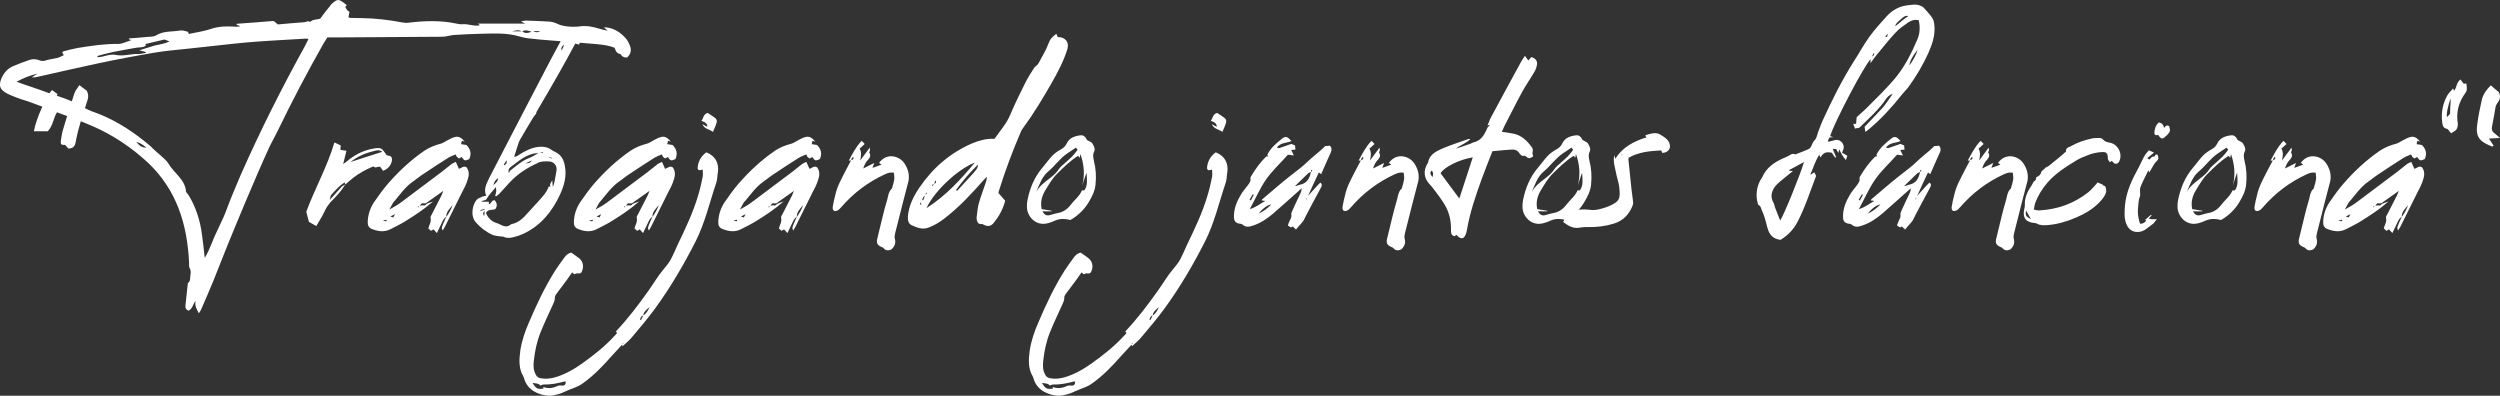
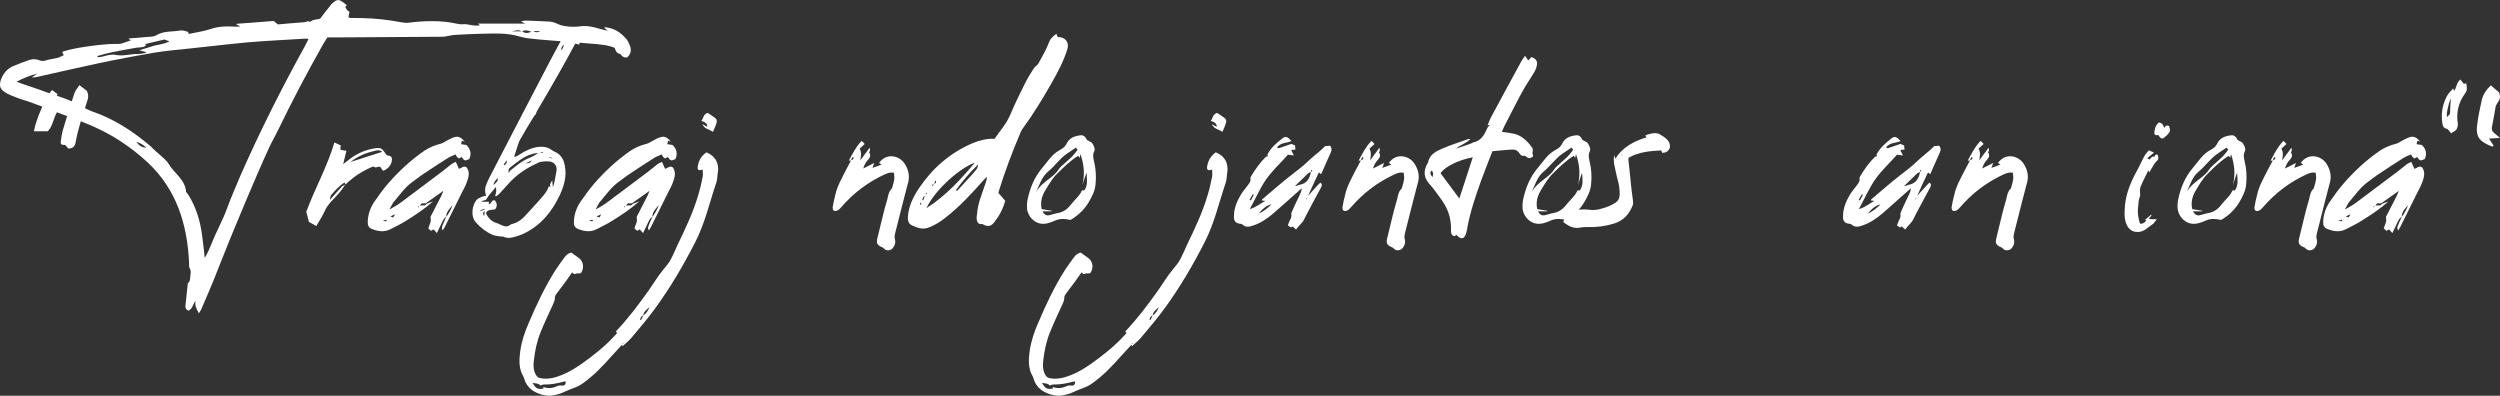
<svg xmlns="http://www.w3.org/2000/svg" id="Capa_2" data-name="Capa 2" viewBox="0 0 740.08 117.15">
  <rect x="0" y="0" width="740.08" height="117.15" fill="#333333" stroke="none" />
  <defs>
    <style>
      .cls-1 {
        fill: #fff;
      }
    </style>
  </defs>
  <g id="Capa_1-2" data-name="Capa 1">
    <g>
-       <path class="cls-1" d="M15.41,26.66c.54.42,1.03.79,1.63,1.21-.3.6-.6,1.27-.91,1.99h1.93c-.06,1.69-1.09,3.02-1.75,4.47-.6,1.57-.97,3.26-2.17,4.53h-4.1c.54-3.44,3.74-10.68,5.37-12.19ZM19.27,42.9c-1.09.06-1.39-.18-1.27-1.15.18-1.09.3-2.17.6-3.2,1.09-3.62,2.17-7.24,3.38-10.8.24-.91.97-1.63,1.51-2.54.84.6,1.63,1.21,2.17,1.63.72,1.27.42,2.35.06,3.38-1.21,3.8-2.54,7.61-3.26,11.53-.18,1.09-.48,2.23-2.23,2.23-.3-.36-.6-.72-.97-1.09Z" />
+       <path class="cls-1" d="M15.41,26.66c.54.42,1.03.79,1.63,1.21-.3.6-.6,1.27-.91,1.99h1.93c-.06,1.69-1.09,3.02-1.75,4.47-.6,1.57-.97,3.26-2.17,4.53h-4.1c.54-3.44,3.74-10.68,5.37-12.19ZM19.27,42.9c-1.09.06-1.39-.18-1.27-1.15.18-1.09.3-2.17.6-3.2,1.09-3.62,2.17-7.24,3.38-10.8.24-.91.97-1.63,1.51-2.54.84.6,1.63,1.21,2.17,1.63.72,1.27.42,2.35.06,3.38-1.21,3.8-2.54,7.61-3.26,11.53-.18,1.09-.48,2.23-2.23,2.23-.3-.36-.6-.72-.97-1.09" />
      <path class="cls-1" d="M185.7,17q-1.33.18-2.05-1.03-1.21-.06-1.69-1.81c-1.69-.72-3.5-.91-5.25-1.09-4.53-.42-9.05-.72-13.58-1.09-2.29-.18-4.65-.36-6.94-.66-1.33-.18-2.6-.6-3.92-.91-3.2-.66-6.46-.48-9.66-.42-2.72.06-5.43.18-8.15.36-.91.06-1.87.36-2.78.48-.79.06-1.51.06-2.29.06l-28.55.18h-3.92l-1.15,1.81c-4.77,8.45-9.3,17.02-13.52,25.78-.78,1.63-1.75,3.26-2.54,4.95-1.15,2.59-2.35,5.13-3.44,7.73-2.35,5.43-4.65,10.87-6.88,16.3-2.17,5.19-4.17,10.38-6.28,15.63-1.09,2.6-2.17,5.19-3.32,7.79-.18.54-.48,1.03-.91,1.69-.66-1.27-1.33-2.29-.97-3.68-.85.91-.85,2.35-2.11,2.9-.6-.24-.97-.66-.91-1.39l.72-6.76c.91-.66.6-1.69.78-2.54.12-.66.12-1.27-.24-1.93-.3-.42-.12-1.15-.18-1.69-.54-11.29-3.68-21.49-12.19-29.52-4.89-4.53-10.38-8.21-16.54-10.87-3.56-1.57-7.3-2.84-10.93-4.23-2.29-.91-4.65-1.81-7-2.66-1.39-.54-2.9-.91-4.29-1.45-1.21-.48-2.47-.91-3.56-1.63-1.57-1.03-1.75-2.05-1.15-3.8.72-1.81,1.87-3.26,3.74-3.98,1.57-.66,3.14-1.27,4.77-1.81.97-.3,1.93-.24,2.96.18.54.18,1.09.24,1.75,0,1.15-.36,2.41-.48,3.62-.78.54-.18,1.09-.48,1.75-.79-.3-.42-.36-.6-.48-.84.12-.12.24-.24.42-.3,1.39-.36,2.72-.72,4.1-.97,4.04-.66,8.09-1.27,12.19-1.21.78,0,1.57-.36,2.29-.6.48-.12.97-.36,1.45-.54-.24-.06-.48-.18-.72-.24v-.24c1.69-.12,3.38-.24,5.07-.42,1.09-.12,2.29,0,3.08-.54,2.23-1.33,4.71-.97,7.06-1.39.72-.12,1.51.18,2.23.36.12.06.18.36.3.66,2.23-.48,4.53-.79,6.64-1.51,2.29-.78,4.59-.78,6.88-.66.6.06,1.15.06,1.75-.12-.36-.12-.72-.3-1.09-.42v-.3c3.62-.24,7.3-.54,10.93-.84.48.36.91.72,1.27,1.03,2.72-.24,5.31-.48,7.91-.66.54-.06,1.03-.54,1.63-.06.85-.91,2.05-.6,3.02-1.03.97-1.27,1.87-2.54,2.9-3.74.3-.48.72-.85,1.21-1.21.91-.72,1.51-.66,2.41,0,.42.3.85.6,1.33,1.03l-.48.48c.18.24.3.6.54.91.18.24.48.42.72.54-.12.66-.24,1.15-.3,1.63.24.06.36.18.54.18,1.21.06,2.35,0,3.56.06,3.98.06,7.91.54,11.77,1.27.54.06,1.15.18,1.63.12,4.89-.6,9.72-.79,14.49.24.6.12,1.21.24,1.75.18,1.75-.18,3.38.72,5.19.3-.18-.12-.3-.24-.6-.48h14l-1.27-.66c.66-.12,1.09-.24,1.45-.24,2.35.06,4.65.18,7,.3.78.06,1.57.3,2.35.66.91.48,2.05.66,3.08.79,1.27.12,2.54.12,3.74-.06,1.99-.24,3.8.18,5.61.72.72.24,1.45.36,2.48.6-.54-.42-.79-.66-1.09-.91.18-.06.3-.12.36-.12,2.66.24,4.71,1.63,6.34,3.62.36.48.66,1.15.91,1.75.54,1.33.36,2.54-.78,3.56ZM91.35,11.51c-.54-.06-.85-.06-1.15-.06-5.61.36-11.29.6-16.96,1.09-5.86.54-11.71,1.27-17.57,1.87-3.26.36-6.52.6-9.78,1.15-5.73.97-11.47,2.05-17.14,3.26-5.98,1.27-11.95,2.66-17.87,3.98-.42.12-.85.06-1.51.12l1.75-1.15c-2.11.54-4.1,1.27-6.22,2.42l1.81.66c1.69.6,3.44,1.15,5.13,1.75,4.35,1.69,8.99,2.72,13.04,5.25,1.45.91,3.2,1.39,4.83,2.05,5.55,2.29,10.44,5.61,14.97,9.48.3.3.54.6.85.85.54.54,1.09.97,1.63,1.45.91.91,2.11,1.69,2.72,2.78.84,1.45,2.05,2.54,3.08,3.8,1.15,1.33,2.05,2.84,2.11,4.53.3.42.54.66.78,1.03,2.23,3.62,3.44,7.67,3.98,11.89.3,2.23.54,4.41.78,6.64.85-1.39,1.45-2.84,2.05-4.29,1.33-3.5,3.26-6.76,4.53-10.32,1.21-3.32,2.66-6.58,4.04-9.9,5.73-12.98,12.13-25.71,19.01-38.15.36-.66.66-1.27,1.09-2.17ZM28.81,16.58c.06.12.06.24.12.36.42-.06.97-.06,1.39-.18,1.39-.36,2.72-.79,4.1-.48,2.17.42,4.29-.36,6.46-.3.78.06,1.57-.24,2.35-.36v-.18c-.54-.18-1.15-.36-1.99-.54,1.33-.42,2.41-.79,3.5-1.09,1.69-.66,3.62-.6,5.43-1.57l-1.51-.54c-1.93.48-3.74.91-5.61,1.33.06.18.06.36.12.48-.78.6-1.81.48-2.72.6-2.41.42-4.83.85-7.18,1.33-1.51.3-2.96.72-4.47,1.15ZM43.36,43.74q-1.69-1.51-3.02-1.69c1.09,1.27,1.81,1.63,3.02,1.69ZM154.43,9.27c-.91-.42-1.03-.42-2.84,0h2.84ZM157.33,9.39c-.91-.3-1.75-.66-2.72-.12.85.72,1.75.54,2.72.12ZM159.92,9.21h-2.11c.85.48,1.45.42,2.11,0Z" />
      <path class="cls-1" d="M116.04,47.18c0,1.39-1.09,2.9-2.66,3.38-.24-.36-.54-.72-.79-1.15-.12,0-.18-.06-.3-.06-.54-.06-1.15.54-1.69-.06-.06-.06-.48.12-.72.24-.85.36-1.69.79-2.54,1.27-1.93,1.03-3.56,2.42-5.13,3.86v-.06c-.54.79-1.03,1.63-1.69,2.35-.84,1.09-1.87,1.99-2.78,3.02-.6.72-1.15,1.51-1.51,2.29-.72,1.63-1.69,3.08-2.6,4.65l-2.17-1.21c-.24-.91-.54-1.93-.79-3.02,2.54-6.88,6.22-13.34,8.33-20.52l1.87.91c-.06.36-.06.79-.12,1.27.54.12,1.09.18,1.81.3-.3,1.33-.6,2.54-.97,3.92.42-.3.78-.54,1.09-.78,2.17-1.87,4.71-3.2,7.55-3.74.72-.18,1.45-.24,2.11-.18.36,0,.72.24.97.54.42.42.72,1.03,1.15,1.51.18.18.6.12.91.24.48.18.66.48.66,1.03ZM102.22,54.61c-.06-.18-.12-.3-.18-.6-1.63.97-2.78,2.35-3.98,3.68-.24.24-.24.72-.42,1.51,1.39-1.51,2.41-2.78,3.56-3.98.24-.24.66-.36,1.03-.6ZM113.15,44.95c-.91-.72-1.57-.42-2.23-.3-2.54.6-4.89,1.51-7.18,3.32,3.26-1.09,6.22-1.99,9.42-3.02Z" />
      <path class="cls-1" d="M116.65,59.62c-.48.6-.78,1.39-1.39,2.41,1.45-.78,2.6-1.45,3.68-2.29,3.92-2.96,7.85-5.92,11.83-8.87l2.96-2.35c.36-.24.78-.36,1.21-.6l.91,2.05c.78-.18,1.39-1.03,2.29-.42,1.09,1.51.54,3.02,0,4.53-.36.97-.85,1.87-1.33,2.78l-5.07,10.2c-.18.36-.42.72-.66,1.15-.54-.66-.12-1.27.06-1.81.3-.72.6-1.45.97-2.17.78-1.09,1.45-2.23,1.87-3.5-.85,1.03-1.93,1.99-1.87,3.5-.78.36-1.03,1.15-1.39,1.87-.42.91-.85,1.81-1.39,2.9l-.97-1.09c-.18.12-.42.24-.79.42-.24-.24-.48-.48-.78-.72.3-1.09.97-1.99.66-3.2-.06-.3.24-.66.42-1.03l2.84-5.55c.12-.3.24-.66.54-1.33l-5.19,3.68c-.18,0-.36,0-.54.06-.6-.18-.72-.12-1.21.66.24-.06.6-.12.91-.12.48.18.78-.06,1.03-.42.54-.24,1.09-.42,1.93-.72-2.66,2.35-5.37,4.1-8.09,5.79-1.45.91-2.96,1.63-4.47,2.41-1.87.97-3.74.66-5.55-.06-.91-.36-1.27-1.09-1.21-2.11.06-2.11.72-4.04,1.81-5.73,1.33-1.93,2.66-3.8,4.17-5.55,3.2-3.68,6.76-7,10.8-9.78,1.45-.96,3.08-1.63,4.77-2.05.72-.18,1.33-.66,2.05-1.03s1.45-.79,2.23-.97c1.27-.36,2.11.48,2.9,1.39-.24-.06-.48-.18-.85-.3-.06.3-.18.6-.24,1.03.54.06,1.09.18,1.57.24,1.21,1.21,1.57,2.54.85,4.17-1.33.6-1.45.54-2.23-.6-.24.12-.54.24-.85.42-.18-.18-.42-.3-.6-.48-.12-.18-.18-.36-.36-.72-.78.36-1.57.6-2.23,1.03-2.29,1.45-4.65,2.96-6.88,4.47-1.27.79-2.41,1.75-3.62,2.6-2.23,1.57-3.74,3.8-5.49,5.86ZM114.41,65.05c-.36.12-.72.18-1.09.24.97.36,1.27.24,1.09-.24ZM115.56,64.08c.36.12.6.24.85.3.12-.24.24-.48.54-.97l-1.39.66ZM123.65,61.19c.06.06.12.12.12.24l.36-.42-.48.18Z" />
      <path class="cls-1" d="M171.46,13.2c-.36-.12-.72-.18-1.15-.3l-.18.3c-1.45,2.72-2.9,5.37-4.41,8.03-2.23,3.98-4.53,7.85-6.82,11.77-.12.24-.18.54-.24.79v-.06c-.3.36-.6.72-.84,1.09-1.33,2.17-2.6,4.35-3.86,6.52-.36.6-.54,1.33-.78,1.99l-.97,3.08c.78,0,1.15-.42,1.57-.66,1.81-1.15,3.62-2.05,5.79-2.29,1.39-.12,2.66.12,3.8.97.3.18.6.42.97.54,1.81.85,2.6,2.35,2.9,4.29.54,2.96-.24,5.67-1.45,8.33-2.35,5.07-5.73,9.24-10.93,11.65-.91.42-1.87.72-2.84.97s-1.93.36-2.96-.12c-.3-.12-.72-.06-1.09-.12-.78-.12-1.57-.18-2.23-.48-1.87-.84-3.5-2.11-4.89-3.68-1.69-1.99-.97-5.19.24-6.64.36-.42,1.03-.66,1.57-.91.36-.18.78-.24,1.27-.3-.54-1.33-.36-2.54.18-3.74.42-1.03.97-2.05,1.51-3.08,5.73-11.11,11.53-22.21,17.32-33.32,1.27-2.42,2.54-4.77,3.86-7.18.48-.84.97-1.75,1.93-2.35.85.72,2.29.6,2.78,2.05l-1.63.36c.66.72,2.29.84,1.57,2.54ZM143.51,62.03c0-.06,0-.12-.06-.18l-1.27.36c.06.06.12.12.12.24.42-.18.85-.3,1.21-.42ZM159.15,48.27c-3.08,1.39-5.92,3.2-8.27,5.73-1.03,1.15-2.05,2.29-3.08,3.38-.3.3-.6.48-.91.72-.12,0-.24-.06-.3-.12.24-.79.48-1.63.18-2.6-.91,1.21-1.93,2.11-2.6,3.32-.18.3-.36.6-.84.6-.3,0-.54.24-.91.42h2.29v.72c.85-.12.78-1.33,1.75-1.15.66.78.85,1.63.18,2.6-.85.42-2.23-.12-2.78,1.21.66,1.45,1.69,2.54,3.26,2.96.3.06.54.24.85.36,1.03.48,2.05,1.03,3.2.06.24-.18.6-.24.91-.3,1.27-.42,2.29-1.15,3.2-2.11,1.33-1.51,2.72-2.9,4.04-4.41,1.15-1.33,2.48-2.6,3.08-4.35,0-.06.12-.12.18-.12.12.06.18.06.36.18-.36-.84.24-1.39.54-1.99l.18,1.99c.18-.54.36-.91.42-1.27.24-1.21.48-2.35.66-3.56.24-1.33-.6-2.54-1.93-2.72-1.27-.12-2.48-.12-3.68.42ZM143.51,62.45q-.85.66-.18,1.51l.18-1.51ZM146.05,54.79c.72-.6,1.33-1.03,1.39-2.05-.78.48-1.15,1.15-1.39,2.05ZM149.13,48.75l.24.18c.36-.36.85-.6.54-1.45l-.78,1.27ZM151,49.6c-.42.36-.54.84-.42,1.63.3-.42.36-.66.54-.79,1.75-1.39,3.38-2.84,5.55-3.68.91-.36,1.81-.91,2.72-1.45-.6.06-1.33.06-1.93.3-2.54.72-4.47,2.48-6.46,3.98ZM157.46,47.48c-.72.36-1.27.6-1.81.84q1.33.12,1.81-.84ZM159.75,45.25c.3,0,.66-.06,1.03-.06,0-.12-.06-.18-.06-.24l-.97.3ZM162.41,46.64c.42.12.78.18,1.15.3q-.48-.48-1.15-.3ZM166.81,13.2c-.24.48-.85.84-.6,1.75.3-.66.79-1.09.6-1.75Z" />
      <path class="cls-1" d="M177.68,59.62c-.48.6-.78,1.39-1.39,2.41,1.45-.78,2.6-1.45,3.68-2.29,3.92-2.96,7.85-5.92,11.83-8.87l2.96-2.35c.36-.24.78-.36,1.21-.6l.91,2.05c.78-.18,1.39-1.03,2.29-.42,1.09,1.51.54,3.02,0,4.53-.36.97-.85,1.87-1.33,2.78l-5.07,10.2c-.18.36-.42.72-.66,1.15-.54-.66-.12-1.27.06-1.81.3-.72.6-1.45.97-2.17.78-1.09,1.45-2.23,1.87-3.5-.85,1.03-1.93,1.99-1.87,3.5-.78.36-1.03,1.15-1.39,1.87-.42.91-.85,1.81-1.39,2.9l-.97-1.09c-.18.12-.42.24-.79.42-.24-.24-.48-.48-.78-.72.3-1.09.97-1.99.66-3.2-.06-.3.24-.66.42-1.03l2.84-5.55c.12-.3.24-.66.54-1.33l-5.19,3.68c-.18,0-.36,0-.54.06-.6-.18-.72-.12-1.21.66.24-.06.6-.12.91-.12.48.18.78-.06,1.03-.42.54-.24,1.09-.42,1.93-.72-2.66,2.35-5.37,4.1-8.09,5.79-1.45.91-2.96,1.63-4.47,2.41-1.87.97-3.74.66-5.55-.06-.91-.36-1.27-1.09-1.21-2.11.06-2.11.72-4.04,1.81-5.73,1.33-1.93,2.66-3.8,4.17-5.55,3.2-3.68,6.76-7,10.8-9.78,1.45-.96,3.08-1.63,4.77-2.05.72-.18,1.33-.66,2.05-1.03s1.45-.79,2.23-.97c1.27-.36,2.11.48,2.9,1.39-.24-.06-.48-.18-.85-.3-.06.3-.18.6-.24,1.03.54.06,1.09.18,1.57.24,1.21,1.21,1.57,2.54.85,4.17-1.33.6-1.45.54-2.23-.6-.24.12-.54.24-.85.42-.18-.18-.42-.3-.6-.48-.12-.18-.18-.36-.36-.72-.78.36-1.57.6-2.23,1.03-2.29,1.45-4.65,2.96-6.88,4.47-1.27.79-2.41,1.75-3.62,2.6-2.23,1.57-3.74,3.8-5.49,5.86ZM175.45,65.05c-.36.12-.72.18-1.09.24.97.36,1.27.24,1.09-.24ZM176.6,64.08c.36.12.6.24.85.3.12-.24.24-.48.54-.97l-1.39.66ZM184.68,61.19c.06.06.12.12.12.24l.36-.42-.48.18Z" />
      <path class="cls-1" d="M212.51,50.92c-.18,1.09-.12,2.17-.48,3.2-1.99,5.86-3.32,11.89-6.16,17.45-3.5,6.88-7.36,13.46-11.89,19.68-2.11,2.9-4.41,5.61-6.7,8.33-.85,1.09-1.93,1.93-2.96,2.9l-.18-.42c-.91,1.03-1.87,1.99-2.84,3.08-2.72,3.08-5.49,6.04-8.93,8.45-1.51,1.09-3.26,1.45-4.89,2.23-.72.36-1.57.72-2.41.91-.91.24-1.81.48-2.72.42-3.02-.24-6.22-1.69-7.18-5.07-.12-.54-.48-1.03-.72-1.57-.91-2.17-.72-4.47-.42-6.7.42-2.9,1.39-5.74,2.6-8.45,2.23-5.25,4.65-10.38,7.73-15.27.85-1.33,1.81-2.6,2.72-3.86.48-.66,1.09-1.27,2.05-1.45.72.54,1.57,1.09,2.35,1.69,1.03.84,1.39,2.29.91,3.56-.36.91-.42.97-1.63.91-.36-.06-.66.54-1.03,0l-.36-.3c-.97,1.39-1.93,2.78-2.96,4.1-.48.66-.97,1.33-1.45,1.93-.42.54-.78,1.03-.72,1.81,0,.48-.3,1.03-.48,1.51-1.27,2.78-2.6,5.55-3.74,8.39-1.09,2.72-1.69,5.55-1.99,8.45-.18,1.51-.12,2.84.6,4.1.3.6.72.91,1.39,1.03,1.45.3,2.84.12,4.23-.24,2.96-.84,5.67-2.41,8.15-4.17,3.44-2.47,6.76-5.07,9.6-8.21l.18-.18c.18-.18.36-.36.48-.6,0-.06-.24-.3-.36-.42,3.56-3.74,6.7-7.91,9.66-12.07,1.51-2.11,2.78-4.35,4.47-6.34.85-1.03,1.69-1.99,2.29-3.2.66-1.27,1.21-2.6,1.81-3.92,2.35-4.89,4.71-9.78,6.22-15.03.54-1.75.91-3.5,1.27-5.25.12-.66,0-1.39,0-2.11-.66.06-1.27.54-1.51-.42.12-1.87.91-3.5,2.6-4.71,2.6,1.09,3.74,3.02,3.44,5.86ZM167.48,112.98c-.12,0-.24-.12-.3-.06-2.05.54-4.1.97-6.22.91-.3,0-.66.18-.97.3-.6-.72-1.51-.6-2.35-.78,1.09,1.75,1.45,1.93,3.26,1.69-.06-.18-.06-.36-.06-.48,1.33.48,2.6.42,3.92-.18.42-.18.91-.36,1.51-.24.85.12,1.21-.3,1.21-1.15ZM184.57,101.57c-.06,0-.12-.06-.12-.12-.12.18-.12.3-.24.48l.36-.36ZM192.29,90.89c-.78.72-1.75,1.33-1.87,2.54-.72.12-.72.72-.97,1.15l.3.18c.24-.42.42-.85.66-1.33.91-.6,1.45-1.51,1.87-2.54ZM207.63,35.77c.66-.72.48-1.93,1.87-2.35.72.48,1.63,1.03,2.41,1.69.24.24.36.79.24,1.15-.24.91-.66,1.75-1.09,2.78-1.09-.79-2.48-.79-3.14-2.29.6.3,1.03.54,1.45.78q.12-1.21-1.75-1.75Z" />
-       <path class="cls-1" d="M220.42,59.62c-.48.6-.78,1.39-1.39,2.41,1.45-.78,2.6-1.45,3.68-2.29,3.92-2.96,7.85-5.92,11.83-8.87l2.96-2.35c.36-.24.78-.36,1.21-.6l.91,2.05c.78-.18,1.39-1.03,2.29-.42,1.09,1.51.54,3.02,0,4.53-.36.97-.85,1.87-1.33,2.78l-5.07,10.2c-.18.36-.42.72-.66,1.15-.54-.66-.12-1.27.06-1.81.3-.72.6-1.45.97-2.17.78-1.09,1.45-2.23,1.87-3.5-.85,1.03-1.93,1.99-1.87,3.5-.78.36-1.03,1.15-1.39,1.87-.42.91-.85,1.81-1.39,2.9l-.97-1.09c-.18.12-.42.24-.78.42-.24-.24-.48-.48-.78-.72.3-1.09.97-1.99.66-3.2-.06-.3.24-.66.42-1.03l2.84-5.55c.12-.3.24-.66.54-1.33l-5.19,3.68c-.18,0-.36,0-.54.06-.6-.18-.72-.12-1.21.66.24-.06.6-.12.91-.12.48.18.78-.06,1.03-.42.54-.24,1.09-.42,1.93-.72-2.66,2.35-5.37,4.1-8.09,5.79-1.45.91-2.96,1.63-4.47,2.41-1.87.97-3.74.66-5.55-.06-.91-.36-1.27-1.09-1.21-2.11.06-2.11.72-4.04,1.81-5.73,1.33-1.93,2.66-3.8,4.17-5.55,3.2-3.68,6.76-7,10.81-9.78,1.45-.96,3.08-1.63,4.77-2.05.72-.18,1.33-.66,2.05-1.03s1.45-.79,2.23-.97c1.27-.36,2.11.48,2.9,1.39-.24-.06-.48-.18-.85-.3-.06.3-.18.6-.24,1.03.54.06,1.09.18,1.57.24,1.21,1.21,1.57,2.54.85,4.17-1.33.6-1.45.54-2.23-.6-.24.12-.54.24-.85.42-.18-.18-.42-.3-.6-.48-.12-.18-.18-.36-.36-.72-.78.36-1.57.6-2.23,1.03-2.29,1.45-4.65,2.96-6.88,4.47-1.27.79-2.41,1.75-3.62,2.6-2.23,1.57-3.74,3.8-5.49,5.86ZM218.19,65.05c-.36.12-.72.18-1.09.24.97.36,1.27.24,1.09-.24ZM219.34,64.08c.36.12.6.24.85.3.12-.24.24-.48.54-.97l-1.39.66ZM227.43,61.19c.06.06.12.12.12.24l.36-.42-.48.18Z" />
      <path class="cls-1" d="M268.84,54c-1.09,4.1-2.11,8.15-3.14,12.25l-.72,2.84c-.12.54-.24,1.15-.06,1.63.3,1.21,0,2.11-.97,3.08-.72.36-1.63.54-2.35-.3-.18-.24-.48-.3-.72-.42-1.15-.54-1.45-1.09-1.21-2.29l1.57-6.46c.42-1.81.91-3.56,1.45-5.37.24-1.03.36-2.17,1.21-3.02.18-.12.3-.48.3-.72.24-.66.42-1.45.54-2.17.06-.66-.06-1.27-.12-1.93-1.09-.18-1.87.12-2.66.48-5.01,2.29-9.3,5.55-12.92,9.72-.3.36-.72.84-1.21,1.03-.91.36-1.39-.06-1.33-1.03.18-1.21.48-2.42.78-3.62.54-2.54,1.87-4.83,3.02-7.12l1.63-3.08c-.12,0-.36.06-.66.06,1.09-2.05,2.11-4.1,3.8-5.85.36.3.54.48.91.91-.54.48-1.03.91-1.51,1.39.66,1.09.42,2.29.18,3.5.91-1.33,1.87-2.42,2.78-3.8.06.24.12.54.12.79s-.3.54-.24.6c.78,1.21-.12,1.93-.78,2.72-.42.6-.78,1.33-.97,2.05l3.26-1.63c-.24.66-.36.91-.54,1.45.91-.3,1.75-.6,2.66-.97-.3-.24-.48-.36-.72-.48,2.29-3.2,6.04-2.05,7.48.06,1.15,1.69,1.69,3.62,1.15,5.73ZM252.54,46.4c-.12.24-.3.36-.48.6-.06.12,0,.24,0,.42.42-.18.84-.42.48-1.03Z" />
      <path class="cls-1" d="M315.98,14.53c-1.09,3.56-2.84,6.82-4.65,10.02-2.66,4.65-5.43,9.24-8.63,13.58-.18.24-.36.54-.48.84-2.48,5.79-4.71,11.71-6.58,17.75,0,.06,0,.18-.06.42.66.72,1.33,1.51,1.99,2.29-.66,2.48-1.81,4.59-3.32,6.46-.91,1.15-1.81,1.27-3.14.6-.12-.06-.3-.24-.42-.18-.54.12-1.03-.06-1.27-.48-.24-.48-.36-1.03-.3-1.57.18-1.45.3-2.96.72-4.35.54-1.87,1.27-3.74,1.87-5.55.24-.66.42-1.27.42-2.05-.36.36-.72.72-1.03,1.09-3.5,3.98-7.06,7.79-11.23,11.05-1.51,1.21-3.14,2.23-4.95,2.9-1.81.72-3.44.06-5.01-.66-.97-.48-1.21-1.39-1.15-2.54.24-3.2,1.63-5.98,3.38-8.57,3.98-5.85,9.11-10.32,15.69-13.16,2.05-.84,4.23-1.45,6.58-1.33,1.63-2.35,3.56-4.47,4.65-7.12,1.33-3.14,2.84-6.22,4.35-9.24.79-1.57,1.69-3.08,2.66-4.53.36-.6,1.09-.84,1.45-1.63.97-1.87,2.11-3.62,2.84-5.61.48-1.39,1.09-1.99,2.35-2.96l.42.97c2.17-.06,3.5,1.51,2.84,3.56ZM272.76,60.58l-.18-.6c-.06.06-.18.06-.24.12l.18.54c.12,0,.18-.06.24-.06ZM273.79,57.93c-.48.24-.6.72-.78,1.21l.3.18.48-1.39ZM274.21,57.02c-.12.24-.18.42-.24.66l.48-.54c-.06-.06-.18-.06-.24-.12ZM288.58,48.15c-4.41,1.57-11.77,7.97-14.31,13.46,5.79-3.68,10.14-8.51,14.31-13.46ZM276.08,55.15c.12-.24.24-.36.36-.6-.3.06-.66,0-.36.6ZM276.57,54.43c.24-.18.85-.24.3-1.03l-.3,1.03ZM289.54,48.69c-2.48,2.41-4.59,4.89-6.52,7.54l.3.3c1.15-1.21,2.23-2.47,3.38-3.68,2.6-2.84,2.72-2.96,2.84-4.17Z" />
      <path class="cls-1" d="M304.03,61.73c-.06-.91,0-1.87.18-2.72.72-3.38,1.99-6.52,4.23-9.18,1.09-1.27,1.99-2.6,3.14-3.8.72-.72,1.69-1.39,2.6-1.87.72-.42,1.21-.91,1.57-1.63.78-1.75,2.48-2.29,4.1-2.47,1.03-.18,1.63.72,1.93,1.39.72.42,1.33.6,1.57.97.42.72.97,1.63.54,2.48-.48.97-.24,1.75-.06,2.72.6,2.29.72,4.65.48,7-.18,1.93-1.03,3.56-1.99,5.19-1.27,2.17-3.2,4.04-5.43,5.31-1.51-.36-2.96-.48-4.41.12-.66.3-1.39.6-2.11.79-3.68,1.09-6.1-1.87-6.34-4.29ZM310.73,52.8c1.03-.79,1.99-1.57,2.72-2.72.48-.72,1.21-1.27,1.87-1.87s1.39-1.21,2.05-1.87c.54-.54,1.03-1.21,1.63-1.99l-.48-.66c-.91.6-1.75,1.15-2.6,1.75-2.17,1.45-3.62,3.68-5.67,5.37-1.81,1.51-2.54,3.86-3.5,5.98.97-1.69,2.48-2.84,3.98-3.98ZM313.21,63.06c1.57-.3,2.78-1.15,3.74-2.41,1.09-1.45,2.6-2.54,3.32-4.23.06-.12.42-.06.72-.06,1.09-1.45.78-3.26.66-5.25-.48,1.39-.91,2.6-1.27,3.8.79-3.08.6-6.04-.54-9.3l-.24,1.15c-.12-.18-.24-.36-.3-.54h-.3c-2.17,1.39-4.1,3.26-5.98,5.13-1.45,1.39-2.41,3.08-3.44,4.77-1.09,1.69-1.69,3.62-1.21,5.79,1.03.18,1.99.3,2.96.48,0,.06,0,.12-.06.18h-2.66c.54,1.03,1.21,1.39,2.23,1.09.78-.18,1.51-.48,2.35-.6Z" />
      <path class="cls-1" d="M363.32,50.92c-.18,1.09-.12,2.17-.48,3.2-1.99,5.86-3.32,11.89-6.16,17.45-3.5,6.88-7.36,13.46-11.89,19.68-2.11,2.9-4.41,5.61-6.7,8.33-.84,1.09-1.93,1.93-2.96,2.9l-.18-.42c-.91,1.03-1.87,1.99-2.84,3.08-2.72,3.08-5.49,6.04-8.93,8.45-1.51,1.09-3.26,1.45-4.89,2.23-.72.36-1.57.72-2.42.91-.91.24-1.81.48-2.72.42-3.02-.24-6.22-1.69-7.18-5.07-.12-.54-.48-1.03-.72-1.57-.91-2.17-.72-4.47-.42-6.7.42-2.9,1.39-5.74,2.6-8.45,2.23-5.25,4.65-10.38,7.73-15.27.85-1.33,1.81-2.6,2.72-3.86.48-.66,1.09-1.27,2.05-1.45.72.54,1.57,1.09,2.35,1.69,1.03.84,1.39,2.29.91,3.56-.36.91-.42.97-1.63.91-.36-.06-.66.54-1.03,0l-.36-.3c-.97,1.39-1.93,2.78-2.96,4.1-.48.66-.97,1.33-1.45,1.93-.42.54-.78,1.03-.72,1.81,0,.48-.3,1.03-.48,1.51-1.27,2.78-2.6,5.55-3.74,8.39-1.09,2.72-1.69,5.55-1.99,8.45-.18,1.51-.12,2.84.6,4.1.3.6.72.91,1.39,1.03,1.45.3,2.84.12,4.23-.24,2.96-.84,5.67-2.41,8.15-4.17,3.44-2.47,6.76-5.07,9.6-8.21l.18-.18c.18-.18.36-.36.48-.6,0-.06-.24-.3-.36-.42,3.56-3.74,6.7-7.91,9.66-12.07,1.51-2.11,2.78-4.35,4.47-6.34.85-1.03,1.69-1.99,2.29-3.2.66-1.27,1.21-2.6,1.81-3.92,2.35-4.89,4.71-9.78,6.22-15.03.54-1.75.91-3.5,1.27-5.25.12-.66,0-1.39,0-2.11-.66.06-1.27.54-1.51-.42.12-1.87.91-3.5,2.6-4.71,2.6,1.09,3.74,3.02,3.44,5.86ZM318.28,112.98c-.12,0-.24-.12-.3-.06-2.05.54-4.1.97-6.22.91-.3,0-.66.18-.97.3-.6-.72-1.51-.6-2.35-.78,1.09,1.75,1.45,1.93,3.26,1.69-.06-.18-.06-.36-.06-.48,1.33.48,2.6.42,3.92-.18.42-.18.91-.36,1.51-.24.85.12,1.21-.3,1.21-1.15ZM335.37,101.57c-.06,0-.12-.06-.12-.12-.12.18-.12.3-.24.48l.36-.36ZM343.09,90.89c-.78.72-1.75,1.33-1.87,2.54-.72.12-.72.72-.97,1.15l.3.18c.24-.42.42-.85.66-1.33.91-.6,1.45-1.51,1.87-2.54ZM358.43,35.77c.66-.72.48-1.93,1.87-2.35.72.48,1.63,1.03,2.42,1.69.24.24.36.79.24,1.15-.24.91-.66,1.75-1.09,2.78-1.09-.79-2.48-.79-3.14-2.29.6.3,1.03.54,1.45.78q.12-1.21-1.75-1.75Z" />
      <path class="cls-1" d="M390.42,51.05c-1.09,2.35-2.17,4.59-3.2,6.94.91-.97,1.81-1.99,2.72-3.02l.91-.91c.72.48.42,1.03.18,1.51-.78,1.51-1.63,2.96-2.41,4.47-.79,1.57-1.69,3.08-2.42,4.65-.6,1.33-1.69,2.05-2.54,3.26l-.97-.91c-.12.06-.3.12-.54.3l-.91-.6c.18-.48.3-.91.54-1.39.24-.54.66-1.09.48-1.81-.06-.36.18-.85.36-1.27.72-1.63,1.51-3.26,2.29-4.89.24-.48.42-.97.42-1.63-.36.3-.72.6-1.03.91-2.47,2.17-4.89,4.41-7.42,6.58-1.75,1.45-3.62,2.78-5.85,3.5-1.15.42-2.23.66-3.26-.3-.18-.18-.6-.18-.91-.24-1.09-.18-1.57-.84-1.57-1.93-.06-2.47.85-4.65,2.05-6.64.6-1.03,1.39-1.87,2.05-2.78.42-.6.97-1.21.78-2.05-.06-.18.12-.42.18-.6,1.27-2.11,2.66-4.1,4.47-5.86.42.06.66-.06.36-.54,1.03-2.11,2.78-3.5,4.53-4.89.91-.66,1.51-.42,2.6.84-1.39.66-3.08.36-4.29,1.87.12.06.42.3.6.24,1.15-.36,2.29-.79,3.68-1.27.18.06.6.3,1.09.48,0,.48.06.91.12,1.21-.42.06-.79.06-1.27.12l.78,1.63c-.6-.12-1.09-.12-1.75-.24-2.05,2.35-4.53,4.59-6.4,7.24-1.87,2.66-3.14,5.67-4.89,8.87,1.87-.54,3.02-1.57,4.59-2.42-.48-.06-.72-.12-1.03-.12.06-.12.06-.24.06-.3,2.84-2.35,5.55-4.83,8.45-7.06,1.69-1.39,3.5-2.59,5.07-4.17,1.27-1.21,2.66-2.29,3.98-3.44.42-.36.84-.78,1.27-1.21l-.06.06c.48,0,.97-.06,1.39-.12.66.72.54,1.39.24,2.05-.97,2.11-1.87,4.23-2.84,6.4-.3-.24-.42-.36-.72-.54ZM369.9,59.13c.12.06.24.12.36.24.3-.6.6-1.15.91-1.69l-.3-.18-.97,1.63ZM376.36,60.52c-1.15.12-2.66,1.27-3.74,2.72,1.51-.72,2.66-1.63,3.74-2.72ZM388.07,50.92c-.3.12-.54.18-.79.36l-3.92,3.8c.6,0,1.03-.36,1.57-.42,1.99-.42,2.78-1.87,3.14-3.74ZM386.86,59.01l.12-.6-.3.54c.06,0,.12.06.18.06ZM388.37,50.26c-.06.06-.24.12-.24.18v.42c.12-.06.24-.12.3-.24.06-.06-.06-.24-.06-.36Z" />
      <path class="cls-1" d="M419.76,54c-1.09,4.1-2.11,8.15-3.14,12.25l-.72,2.84c-.12.54-.24,1.15-.06,1.63.3,1.21,0,2.11-.97,3.08-.72.36-1.63.54-2.35-.3-.18-.24-.48-.3-.72-.42-1.15-.54-1.45-1.09-1.21-2.29l1.57-6.46c.42-1.81.91-3.56,1.45-5.37.24-1.03.36-2.17,1.21-3.02.18-.12.3-.48.3-.72.24-.66.42-1.45.54-2.17.06-.66-.06-1.27-.12-1.93-1.09-.18-1.87.12-2.66.48-5.01,2.29-9.3,5.55-12.92,9.72-.3.36-.72.84-1.21,1.03-.91.36-1.39-.06-1.33-1.03.18-1.21.48-2.42.78-3.62.54-2.54,1.87-4.83,3.02-7.12l1.63-3.08c-.12,0-.36.06-.66.06,1.09-2.05,2.11-4.1,3.8-5.85.36.3.54.48.91.91-.54.48-1.03.91-1.51,1.39.66,1.09.42,2.29.18,3.5.91-1.33,1.87-2.42,2.78-3.8.06.24.12.54.12.79s-.3.54-.24.6c.79,1.21-.12,1.93-.78,2.72-.42.6-.79,1.33-.97,2.05l3.26-1.63c-.24.66-.36.91-.54,1.45.91-.3,1.75-.6,2.66-.97-.3-.24-.48-.36-.72-.48,2.29-3.2,6.04-2.05,7.49.06,1.15,1.69,1.69,3.62,1.15,5.73ZM403.46,46.4c-.12.24-.3.36-.48.6-.06.12,0,.24,0,.42.42-.18.84-.42.48-1.03Z" />
      <path class="cls-1" d="M431.17,69.52l-.6.42c-1.09-.3-1.03-1.15-1.03-1.99.06-2.6-.54-5.13-1.87-7.36-.91-1.57-2.05-2.96-3.14-4.47-.48-.66-1.03-1.27-1.57-1.87-1.51-1.81-1.57-3.74-.42-5.79.06-.06.18-.18.18-.24.36-2.29,2.17-3.32,3.92-4.1,2.6-1.15,5.37-1.99,8.03-2.96.12-.06.3,0,.6,0-1.27,1.33-2.96,1.75-4.23,2.84,1.45-.48,2.96-.97,4.41-1.51.24-.06.36-.24.6-.3,2.41-.48,3.44-2.35,4.29-4.41l.66-.72c-.06-.06-.12-.06-.12-.12-.18.06-.36.18-.54.24.36-.85.66-1.75,1.09-2.54,2.96-5.49,5.92-10.99,8.93-16.48.3-.54.66-.97,1.09-1.63.36.54.66.91.97,1.39.3-.3.6-.66.91-1.03.97.3,1.75.91,1.69,1.99-.06.79-.36,1.63-.72,2.29-1.15,1.99-2.54,3.92-3.62,5.92-1.87,3.38-3.56,6.88-5.37,10.32-.24.48-.42,1.03-.72,1.63,1.03.12,1.93.24,2.84.42,2.78.36,4.59,2.11,6.16,4.29.12.18.18.48.18.72,0,.3-.12.6-.12.91s.12.54.24.84c-.66.66-1.33.85-2.05.18-.3-.24-.54-.36-.97-.24-.3.06-.79-.36-1.03-.72-.6-.97-1.45-1.27-2.54-1.15-1.75.12-3.56.3-5.49.48-1.15,2.9-2.23,5.67-3.26,8.45-1.75,4.89-3.44,9.78-4.29,14.85-.06.48-.24.97-.42,1.45-.48,1.15-1.27,1.33-2.23.48-.18-.12-.3-.3-.42-.48ZM423.81,50.5c-.79.79-.18,1.33.24,1.93.18-.6.42-1.27-.24-1.93ZM436,46.58c-4.04.66-8.45,2.84-9.54,4.71,1.81,2.47,3.68,4.95,5.55,7.48l3.98-12.19Z" />
      <path class="cls-1" d="M450.73,61.73c-.06-.91,0-1.87.18-2.72.72-3.38,1.99-6.52,4.23-9.18,1.09-1.27,1.99-2.6,3.14-3.8.72-.72,1.69-1.39,2.6-1.87.72-.42,1.21-.91,1.57-1.63.79-1.75,2.47-2.29,4.1-2.47,1.03-.18,1.63.72,1.93,1.39.72.42,1.33.6,1.57.97.42.72.97,1.63.54,2.48-.48.97-.24,1.75-.06,2.72.6,2.29.72,4.65.48,7-.18,1.93-1.03,3.56-1.99,5.19-1.27,2.17-3.2,4.04-5.43,5.31-1.51-.36-2.96-.48-4.41.12-.66.3-1.39.6-2.11.79-3.68,1.09-6.1-1.87-6.34-4.29ZM457.43,52.8c1.03-.79,1.99-1.57,2.72-2.72.48-.72,1.21-1.27,1.87-1.87s1.39-1.21,2.05-1.87c.54-.54,1.03-1.21,1.63-1.99l-.48-.66c-.91.6-1.75,1.15-2.6,1.75-2.17,1.45-3.62,3.68-5.67,5.37-1.81,1.51-2.54,3.86-3.5,5.98.97-1.69,2.47-2.84,3.98-3.98ZM459.91,63.06c1.57-.3,2.78-1.15,3.74-2.41,1.09-1.45,2.6-2.54,3.32-4.23.06-.12.42-.06.72-.06,1.09-1.45.78-3.26.66-5.25-.48,1.39-.91,2.6-1.27,3.8.78-3.08.6-6.04-.54-9.3l-.24,1.15c-.12-.18-.24-.36-.3-.54h-.3c-2.17,1.39-4.1,3.26-5.98,5.13-1.45,1.39-2.41,3.08-3.44,4.77-1.09,1.69-1.69,3.62-1.21,5.79,1.03.18,1.99.3,2.96.48,0,.06,0,.12-.06.18h-2.66c.54,1.03,1.21,1.39,2.23,1.09.79-.18,1.51-.48,2.35-.6Z" />
      <path class="cls-1" d="M462.74,65.71c.54-.79.36-1.69.84-2.47.36-.6.6-1.03,1.33-1.03,1.87-.06,3.74-.36,5.55-.12,2.05.3,3.8-.3,5.61-.97,3.5-1.45,3.68-2.35,3.26-5.86-.18-1.33-.66-2.66-.91-3.98-.3-1.69-.97-3.38-.54-5.37.12.48.18.72.3,1.09,2.17-3.44,5.49-5.19,9.24-6.34-.12-.12-.18-.24-.3-.42l.06-.24c1.45-.42,3.14-1.03,4.47-.06,1.21.78,2.84,1.63,2.72,3.68-.3.96-1.03,1.63-2.29,1.63-.12-.24-.18-.54-.3-.72-3.32.18-6.58.42-9.66,2.17,0,.06-.06.3-.06.48l.91,8.81c.12,1.09.3,2.17.42,3.26.06.48.12.97,0,1.39-1.03,2.72-2.72,4.65-5.61,5.55-2.54.79-5.13,1.09-7.73,1.03-1.03-.06-1.99.12-2.96.24-1.75.12-3.02-.78-4.35-1.75ZM480.25,45.79s0-.06-.06-.12l-.18.18c0,.06.06.12.12.18,0-.06.06-.12.12-.24Z" />
-       <path class="cls-1" d="M523.17,67.34c-.42-1.75-.84-3.5-1.63-5.13-.24-.54-.24-1.15-.91-1.51-.18-.06-.24-.3-.3-.54-.6-2.35-.36-4.65.79-6.82.18-.36.48-.6.6-.97,1.21-2.72,3.38-4.23,5.98-5.43.54-.24,1.21-.48,1.75-.78.6-.36,1.15-.85,1.93-.48.18.06.54-.12.78-.24.97-.36,1.93-.72,2.9-1.15.36-.12.72-.36.91-.66.48-.66.54-1.45,1.21-2.11.6-.54.72-1.57,1.03-2.41.48-1.15.84-2.35,1.39-3.5,2.72-5.92,5.61-11.77,9.12-17.32,1.57-2.41,2.96-5.01,4.65-7.36,1.57-2.17,3.38-4.17,5.19-6.16,1.63-1.75,3.62-2.9,6.1-3.2,1.27-.12,2.47-.42,3.68.06.36.18.79.3,1.03.54.91,1.03,1.87,1.99,2.6,3.08.42.6.6,1.45.66,2.17.3,2.84-.54,5.43-1.63,7.97-1.63,3.68-3.68,7.12-6.04,10.38-.6.79-1.33,1.45-1.93,2.23-2.96,3.74-6.16,7.24-9.84,10.32-.3.18-.54.42-.78.6-.06.06-.18.06-.24.06l-.18-1.45c1.69-1.81,3.56-3.68,5.31-5.61,1.09-1.21,1.93-2.66,3.02-4.17-1.57.54-2.11,1.75-2.78,2.66-2.05,2.66-4.53,4.89-6.94,7.24-.42.42-.91.18-1.45.42-.18-.42-.3-.85-.54-1.39h.85l.18-1.99c1.15-1.09,2.48-2.17,3.68-3.44,2.47-2.47,5.01-4.95,7.3-7.61,3.08-3.56,5.19-7.73,7-12.01.79-1.81.79-3.68.42-5.61-1.27-.36-2.29.06-3.2.66-1.27.91-2.66,1.81-3.68,2.96-1.93,2.05-3.62,4.23-5.43,6.4-.66.79-1.27,1.63-2.05,2.72.06-.6.12-.97.12-1.27-1.81,1.63-10.93,19.01-12.01,22.82.3.12.6.18.97.3-.42,0-.79.06-1.21.12-.18.36-.3.72-.48,1.09.18.06.3.12.36.12.54-.12,1.09-.3,1.57-.42,1.87-.6,3.38,1.39,2.6,2.9-.06.18-.12.42-.3.79.48.24.97.54,1.57.91-.06.24-.24.66-.42,1.27-.91-1.03-1.45-2.05-1.99-3.2l-.24,1.09-.66-1.15c-.24,0-.6-.06-1.03-.06.36.85.66,1.63,1.03,2.42-.12.06-.24.12-.3.18-.36-.48-.66-.97-.97-1.45-1.75-.36-2.47-.06-3.38,1.39-.12-.18-.18-.42-.36-.78-1.21,1.87-1.75,3.92-2.66,5.92.36-.24.66-.42,1.21-.72l.54,1.03c-1.75,4.47-3.2,9.18-5.49,13.58-1.21,2.35-2.96,4.1-5.07,5.37-2.29-.3-3.38-1.63-3.86-3.62ZM534.04,47.97c-1.57.84-2.96,1.57-4.35,2.35-.06,0,0,.18,0,.24.3,0,.6.06,1.09.06-1.39,1.15-2.66,2.11-3.86,3.14-.54.48-1.15,1.03-1.57,1.63-.97,1.39-1.27,2.9-.42,4.47.3.48.36,1.03.54,1.57.48,1.21.97,2.42,1.51,3.86,1.09-1.57,5.92-13.46,7.06-17.32ZM554.86,15.97l-.24-.24-.36.85.18.12.42-.72ZM558.67,10.78c.06-.12.06-.3.18-.85-.42.48-.6.72-.72.91l.18.18c.12-.06.24-.12.36-.24ZM562.89,6.26c.66-.54,1.33-1.03,2.05-1.51-.91-.24-1.51.3-2.05.79-.66.66-1.57,1.15-1.87,2.17.72-.36,1.27-.97,1.87-1.45ZM567.72,14.77c-1.27,1.33-2.47,3.5-2.47,4.59,1.03-1.39,1.81-2.78,2.47-4.59Z" />
      <path class="cls-1" d="M570.74,51.05c-1.09,2.35-2.17,4.59-3.2,6.94.91-.97,1.81-1.99,2.72-3.02l.91-.91c.72.48.42,1.03.18,1.51-.78,1.51-1.63,2.96-2.41,4.47-.79,1.57-1.69,3.08-2.42,4.65-.6,1.33-1.69,2.05-2.54,3.26l-.97-.91c-.12.06-.3.12-.54.3l-.91-.6c.18-.48.3-.91.54-1.39.24-.54.66-1.09.48-1.81-.06-.36.18-.85.36-1.27.72-1.63,1.51-3.26,2.29-4.89.24-.48.42-.97.42-1.63-.36.3-.72.6-1.03.91-2.47,2.17-4.89,4.41-7.42,6.58-1.75,1.45-3.62,2.78-5.86,3.5-1.15.42-2.23.66-3.26-.3-.18-.18-.6-.18-.91-.24-1.09-.18-1.57-.84-1.57-1.93-.06-2.47.85-4.65,2.05-6.64.6-1.03,1.39-1.87,2.05-2.78.42-.6.97-1.21.78-2.05-.06-.18.12-.42.18-.6,1.27-2.11,2.66-4.1,4.47-5.86.42.06.66-.06.36-.54,1.03-2.11,2.78-3.5,4.53-4.89.91-.66,1.51-.42,2.6.84-1.39.66-3.08.36-4.29,1.87.12.06.42.3.6.24,1.15-.36,2.29-.79,3.68-1.27.18.06.6.3,1.09.48,0,.48.06.91.12,1.21-.42.06-.79.06-1.27.12l.78,1.63c-.6-.12-1.09-.12-1.75-.24-2.05,2.35-4.53,4.59-6.4,7.24-1.87,2.66-3.14,5.67-4.89,8.87,1.87-.54,3.02-1.57,4.59-2.42-.48-.06-.72-.12-1.03-.12.06-.12.06-.24.06-.3,2.84-2.35,5.55-4.83,8.45-7.06,1.69-1.39,3.5-2.59,5.07-4.17,1.27-1.21,2.66-2.29,3.98-3.44.42-.36.84-.78,1.27-1.21l-.06.06c.48,0,.97-.06,1.39-.12.66.72.54,1.39.24,2.05-.97,2.11-1.87,4.23-2.84,6.4-.3-.24-.42-.36-.72-.54ZM550.22,59.13c.12.06.24.12.36.24.3-.6.6-1.15.91-1.69l-.3-.18-.97,1.63ZM556.68,60.52c-1.15.12-2.66,1.27-3.74,2.72,1.51-.72,2.66-1.63,3.74-2.72ZM568.39,50.92c-.3.12-.54.18-.79.36l-3.92,3.8c.6,0,1.03-.36,1.57-.42,1.99-.42,2.78-1.87,3.14-3.74ZM567.18,59.01l.12-.6-.3.54c.06,0,.12.06.18.06ZM568.69,50.26c-.06.06-.24.12-.24.18v.42c.12-.06.24-.12.3-.24.06-.06-.06-.24-.06-.36Z" />
      <path class="cls-1" d="M600.08,54c-1.09,4.1-2.11,8.15-3.14,12.25l-.72,2.84c-.12.54-.24,1.15-.06,1.63.3,1.21,0,2.11-.97,3.08-.72.36-1.63.54-2.35-.3-.18-.24-.48-.3-.72-.42-1.15-.54-1.45-1.09-1.21-2.29l1.57-6.46c.42-1.81.91-3.56,1.45-5.37.24-1.03.36-2.17,1.21-3.02.18-.12.3-.48.3-.72.24-.66.42-1.45.54-2.17.06-.66-.06-1.27-.12-1.93-1.09-.18-1.87.12-2.66.48-5.01,2.29-9.3,5.55-12.92,9.72-.3.36-.72.84-1.21,1.03-.91.36-1.39-.06-1.33-1.03.18-1.21.48-2.42.78-3.62.54-2.54,1.87-4.83,3.02-7.12l1.63-3.08c-.12,0-.36.06-.66.06,1.09-2.05,2.11-4.1,3.8-5.85.36.3.54.48.91.91-.54.48-1.03.91-1.51,1.39.66,1.09.42,2.29.18,3.5.91-1.33,1.87-2.42,2.78-3.8.06.24.12.54.12.79s-.3.54-.24.6c.79,1.21-.12,1.93-.78,2.72-.42.6-.79,1.33-.97,2.05l3.26-1.63c-.24.66-.36.91-.54,1.45.91-.3,1.75-.6,2.66-.97-.3-.24-.48-.36-.72-.48,2.29-3.2,6.04-2.05,7.49.06,1.15,1.69,1.69,3.62,1.15,5.73ZM583.78,46.4c-.12.24-.3.36-.48.6-.06.12,0,.24,0,.42.42-.18.84-.42.48-1.03Z" />
-       <path class="cls-1" d="M603.04,66.2c-.24-.12-.54-.18-.78-.18-2.6-.24-3.56-1.57-3.02-4.1.06-.36.18-.72.18-1.09-.12-2.23.72-4.1,1.99-5.92.24-.36.36-.72.6-1.09.36-.3.85-.6.72-1.21.06-.06.06-.12.18-.18.72-.3,1.27-.84,1.45-1.69l1.39-1.27c.18-.06.42-.12.6-.24,1.15-.97,2.35-1.87,3.5-2.84.54-.42.97-.84,1.45-1.27.12-.12.3-.18.3-.24-.12-1.21.84-1.27,1.51-1.63,1.99-1.15,4.1-1.81,6.34-2.29.6-.12,1.27-.06,1.93-.12.48,0,.91.12,1.21.48.48.6,1.21.78,1.93.91,2.23.36,3.68,2.78,3.08,4.89-.18.54-.3,1.15-1.03,1.33-.48.12-.72,0-1.39-.84-.18.12-.3.18-.6.42-.18-.3-.42-.54-.54-.85-.12-.18,0-.42-.06-.66-.06-1.15-.48-1.57-1.63-1.51-1.57.06-3.08.42-4.53,1.03-1.09.42-2.17.84-3.14,1.45-3.08,1.87-6.16,3.8-8.57,6.58-1.51,1.75-2.72,3.68-3.56,5.86-.24.6-.3,1.33-.48,2.11.66.12,1.21.3,1.69.24,5.31-.3,10.14-1.99,14.37-5.31,1.09-.84,1.87-1.93,2.9-3.02.36.48,1.27.3,1.69,1.03.54-.06.6.42.72.79.06.42.12.84,0,1.21-.36,1.21-1.21,2.11-2.05,3.02-1.93,1.99-4.29,3.32-6.82,4.41-2.66,1.15-5.49,1.99-8.45,2.23-1.09.06-2.11.12-3.08-.42ZM599.78,62.33c-.24,1.45-.06,1.75,1.45,2.54-.6-1.03-.97-1.75-1.45-2.54Z" />
      <path class="cls-1" d="M629.42,66.2c-.66-1.75-.48-3.56-.36-5.37.36-4.17,2.17-7.85,4.17-11.47.42-.79.72-1.57,1.15-2.35.42-.91,1.03-1.81,1.81-2.54.24.24,1.15.48,1.45.72-.6.54-1.21.97-1.99,1.63l.66.42c.24-.24.48-.48.66-.72.24-.36.79.12.91-.36.18-.36.48-.54.84-.36.36,1.09.3,1.39-.42,2.05-.3.3-.54.6-.78,1.03-.42.66-.79,1.45-1.27,2.17l-.24-.66c-.84,1.75-1.69,3.26-2.35,4.95-.24.54-.12,1.27-.12,1.93,0,.24.06.54,0,.72-.48,1.09-.48,2.23-.6,3.38-.18,1.45,0,2.9.42,4.35,0,.18.12.36.24.54.84-.06,1.39-.36,1.75-1.03-.18-.12-.36-.12-.36-.12l1.81-1.57c.42.42-.54.6-.6,1.21.66.18,1.45.18,2.29.12-.42.48-.66.96-.97,1.27-.72.6-1.51,1.09-2.17,1.63-.18.12-.3.24-.42.3-2.23,1.27-4.65.54-5.49-1.87ZM638.9,39.94c-.3,0-.6.18-.72.06-.24-.06-.48-.42-.42-.66.06-1.15.36-2.29,1.33-3.08.91.12,1.33.66,1.57,1.63.36-.66.79-.91,1.45-.6.12.54.42,1.09.18,1.69-.42.79-1.09,1.33-1.69,1.81-.6.48-1.15.06-1.69-.84Z" />
      <path class="cls-1" d="M644.64,61.73c-.06-.91,0-1.87.18-2.72.72-3.38,1.99-6.52,4.23-9.18,1.09-1.27,1.99-2.6,3.14-3.8.72-.72,1.69-1.39,2.6-1.87.72-.42,1.21-.91,1.57-1.63.79-1.75,2.48-2.29,4.11-2.47,1.03-.18,1.63.72,1.93,1.39.72.42,1.33.6,1.57.97.42.72.97,1.63.54,2.48-.48.97-.24,1.75-.06,2.72.6,2.29.72,4.65.48,7-.18,1.93-1.03,3.56-1.99,5.19-1.27,2.17-3.2,4.04-5.43,5.31-1.51-.36-2.96-.48-4.41.12-.66.3-1.39.6-2.11.79-3.68,1.09-6.1-1.87-6.34-4.29ZM651.34,52.8c1.03-.79,1.99-1.57,2.72-2.72.48-.72,1.21-1.27,1.87-1.87s1.39-1.21,2.05-1.87c.54-.54,1.03-1.21,1.63-1.99l-.48-.66c-.91.6-1.75,1.15-2.6,1.75-2.17,1.45-3.62,3.68-5.67,5.37-1.81,1.51-2.54,3.86-3.5,5.98.97-1.69,2.48-2.84,3.98-3.98ZM653.81,63.06c1.57-.3,2.78-1.15,3.74-2.41,1.09-1.45,2.6-2.54,3.32-4.23.06-.12.42-.06.72-.06,1.09-1.45.79-3.26.66-5.25-.48,1.39-.91,2.6-1.27,3.8.79-3.08.6-6.04-.54-9.3l-.24,1.15c-.12-.18-.24-.36-.3-.54h-.3c-2.17,1.39-4.1,3.26-5.98,5.13-1.45,1.39-2.42,3.08-3.44,4.77-1.09,1.69-1.69,3.62-1.21,5.79,1.03.18,1.99.3,2.96.48,0,.06,0,.12-.06.18h-2.66c.54,1.03,1.21,1.39,2.23,1.09.78-.18,1.51-.48,2.35-.6Z" />
      <path class="cls-1" d="M689.73,54c-1.09,4.1-2.11,8.15-3.14,12.25l-.72,2.84c-.12.54-.24,1.15-.06,1.63.3,1.21,0,2.11-.97,3.08-.72.36-1.63.54-2.35-.3-.18-.24-.48-.3-.72-.42-1.15-.54-1.45-1.09-1.21-2.29l1.57-6.46c.42-1.81.91-3.56,1.45-5.37.24-1.03.36-2.17,1.21-3.02.18-.12.3-.48.3-.72.24-.66.42-1.45.54-2.17.06-.66-.06-1.27-.12-1.93-1.09-.18-1.87.12-2.66.48-5.01,2.29-9.3,5.55-12.92,9.72-.3.36-.72.84-1.21,1.03-.91.36-1.39-.06-1.33-1.03.18-1.21.48-2.42.78-3.62.54-2.54,1.87-4.83,3.02-7.12l1.63-3.08c-.12,0-.36.06-.66.06,1.09-2.05,2.11-4.1,3.8-5.85.36.3.54.48.91.91-.54.48-1.03.91-1.51,1.39.66,1.09.42,2.29.18,3.5.91-1.33,1.87-2.42,2.78-3.8.06.24.12.54.12.79s-.3.54-.24.6c.78,1.21-.12,1.93-.79,2.72-.42.6-.79,1.33-.97,2.05l3.26-1.63c-.24.66-.36.91-.54,1.45.91-.3,1.75-.6,2.66-.97-.3-.24-.48-.36-.72-.48,2.29-3.2,6.04-2.05,7.49.06,1.15,1.69,1.69,3.62,1.15,5.73ZM673.43,46.4c-.12.24-.3.36-.48.6-.06.12,0,.24,0,.42.42-.18.84-.42.48-1.03Z" />
      <path class="cls-1" d="M695.53,59.62c-.48.6-.78,1.39-1.39,2.41,1.45-.78,2.6-1.45,3.68-2.29,3.92-2.96,7.85-5.92,11.83-8.87l2.96-2.35c.36-.24.79-.36,1.21-.6l.91,2.05c.79-.18,1.39-1.03,2.29-.42,1.09,1.51.54,3.02,0,4.53-.36.97-.84,1.87-1.33,2.78l-5.07,10.2c-.18.36-.42.72-.66,1.15-.54-.66-.12-1.27.06-1.81.3-.72.6-1.45.97-2.17.79-1.09,1.45-2.23,1.87-3.5-.84,1.03-1.93,1.99-1.87,3.5-.78.36-1.03,1.15-1.39,1.87-.42.91-.84,1.81-1.39,2.9l-.97-1.09c-.18.12-.42.24-.79.42-.24-.24-.48-.48-.78-.72.3-1.09.97-1.99.66-3.2-.06-.3.24-.66.42-1.03l2.84-5.55c.12-.3.24-.66.54-1.33l-5.19,3.68c-.18,0-.36,0-.54.06-.6-.18-.72-.12-1.21.66.24-.06.6-.12.91-.12.48.18.78-.06,1.03-.42.54-.24,1.09-.42,1.93-.72-2.66,2.35-5.37,4.1-8.09,5.79-1.45.91-2.96,1.63-4.47,2.41-1.87.97-3.74.66-5.55-.06-.91-.36-1.27-1.09-1.21-2.11.06-2.11.72-4.04,1.81-5.73,1.33-1.93,2.66-3.8,4.17-5.55,3.2-3.68,6.76-7,10.8-9.78,1.45-.96,3.08-1.63,4.77-2.05.72-.18,1.33-.66,2.05-1.03s1.45-.79,2.23-.97c1.27-.36,2.11.48,2.9,1.39-.24-.06-.48-.18-.84-.3-.06.3-.18.6-.24,1.03.54.06,1.09.18,1.57.24,1.21,1.21,1.57,2.54.84,4.17-1.33.6-1.45.54-2.23-.6-.24.12-.54.24-.85.42-.18-.18-.42-.3-.6-.48-.12-.18-.18-.36-.36-.72-.79.36-1.57.6-2.23,1.03-2.29,1.45-4.65,2.96-6.88,4.47-1.27.79-2.42,1.75-3.62,2.6-2.23,1.57-3.74,3.8-5.49,5.86ZM693.29,65.05c-.36.12-.72.18-1.09.24.97.36,1.27.24,1.09-.24ZM694.44,64.08c.36.12.6.24.84.3.12-.24.24-.48.54-.97l-1.39.66ZM702.53,61.19c.06.06.12.12.12.24l.36-.42-.48.18Z" />
      <path class="cls-1" d="M730.12,24.73c.06.6.18,1.21.12,1.75,0,.42-.24.78-.48,1.15-1.93,2.66-2.72,5.61-2.17,8.93.06.6-.12,1.27-.42,1.81-.3.36-.84.6-1.57,1.09l-.97-1.21c-.54-.24-.97-.3-1.15-.54-.3-.36-.42-.85-.48-1.27-.42-2.84.06-5.55,1.39-8.03.42-.79,1.15-1.45,1.81-2.23.12.24.18.48.3.72.79-1.03.66-2.47,1.87-3.38.36.48.6.84.97,1.27.18,0,.36,0,.78-.06ZM725.53,29.13c-.72,1.39-1.51,5.25-1.09,5.49.3-.36.6-.6.84-.91.06-1.51.12-3.08.24-4.59ZM736.82,41.03c.48.78.91,1.39,1.39,2.11-.24.12-.36.3-.48.24-3.26-1.33-4.95-2.47-4.41-6.4.3-2.54.85-5.01,1.39-7.49.42-1.63,1.39-3.02,2.66-4.23.91.79,1.69,1.51,2.41,2.05.54,1.27.3,2.23-.48,3.2-.24.36-.48.79-.54,1.21-.36,1.99-.66,3.98-1.09,5.98-.12.78.18,1.33.78,1.75.48.36.91.79,1.63,1.39l-3.26.18Z" />
    </g>
  </g>
</svg>